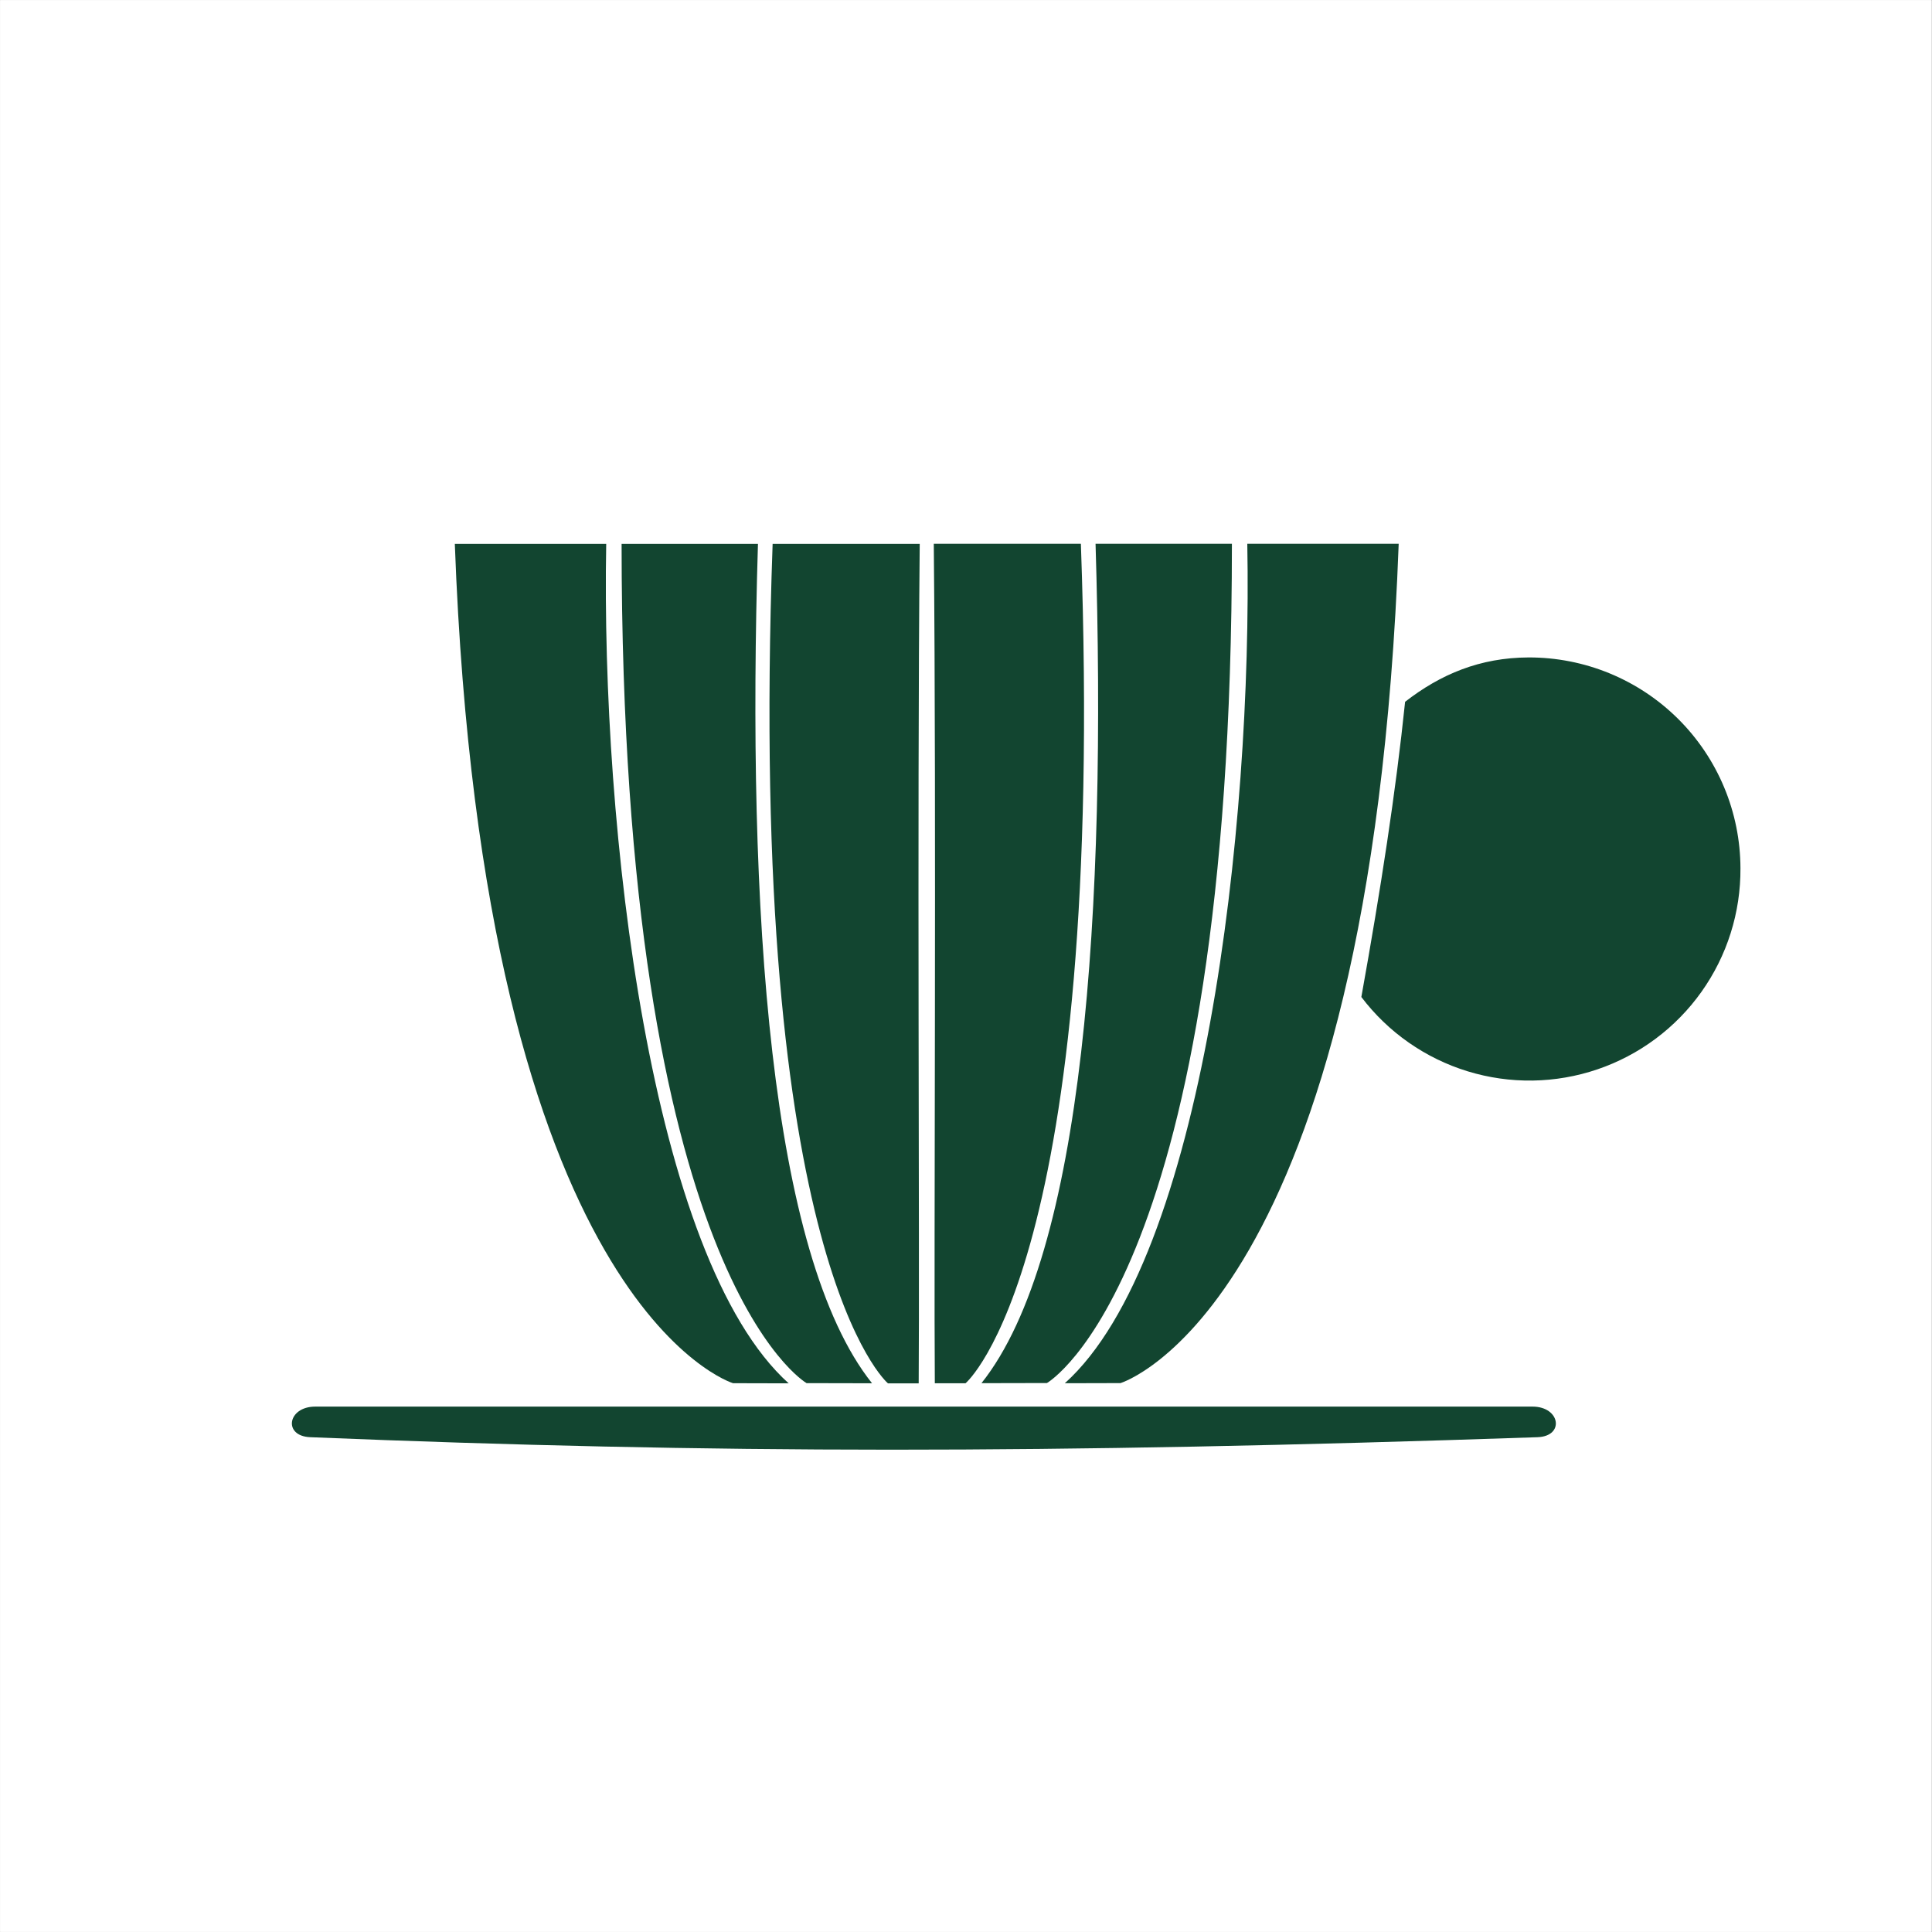
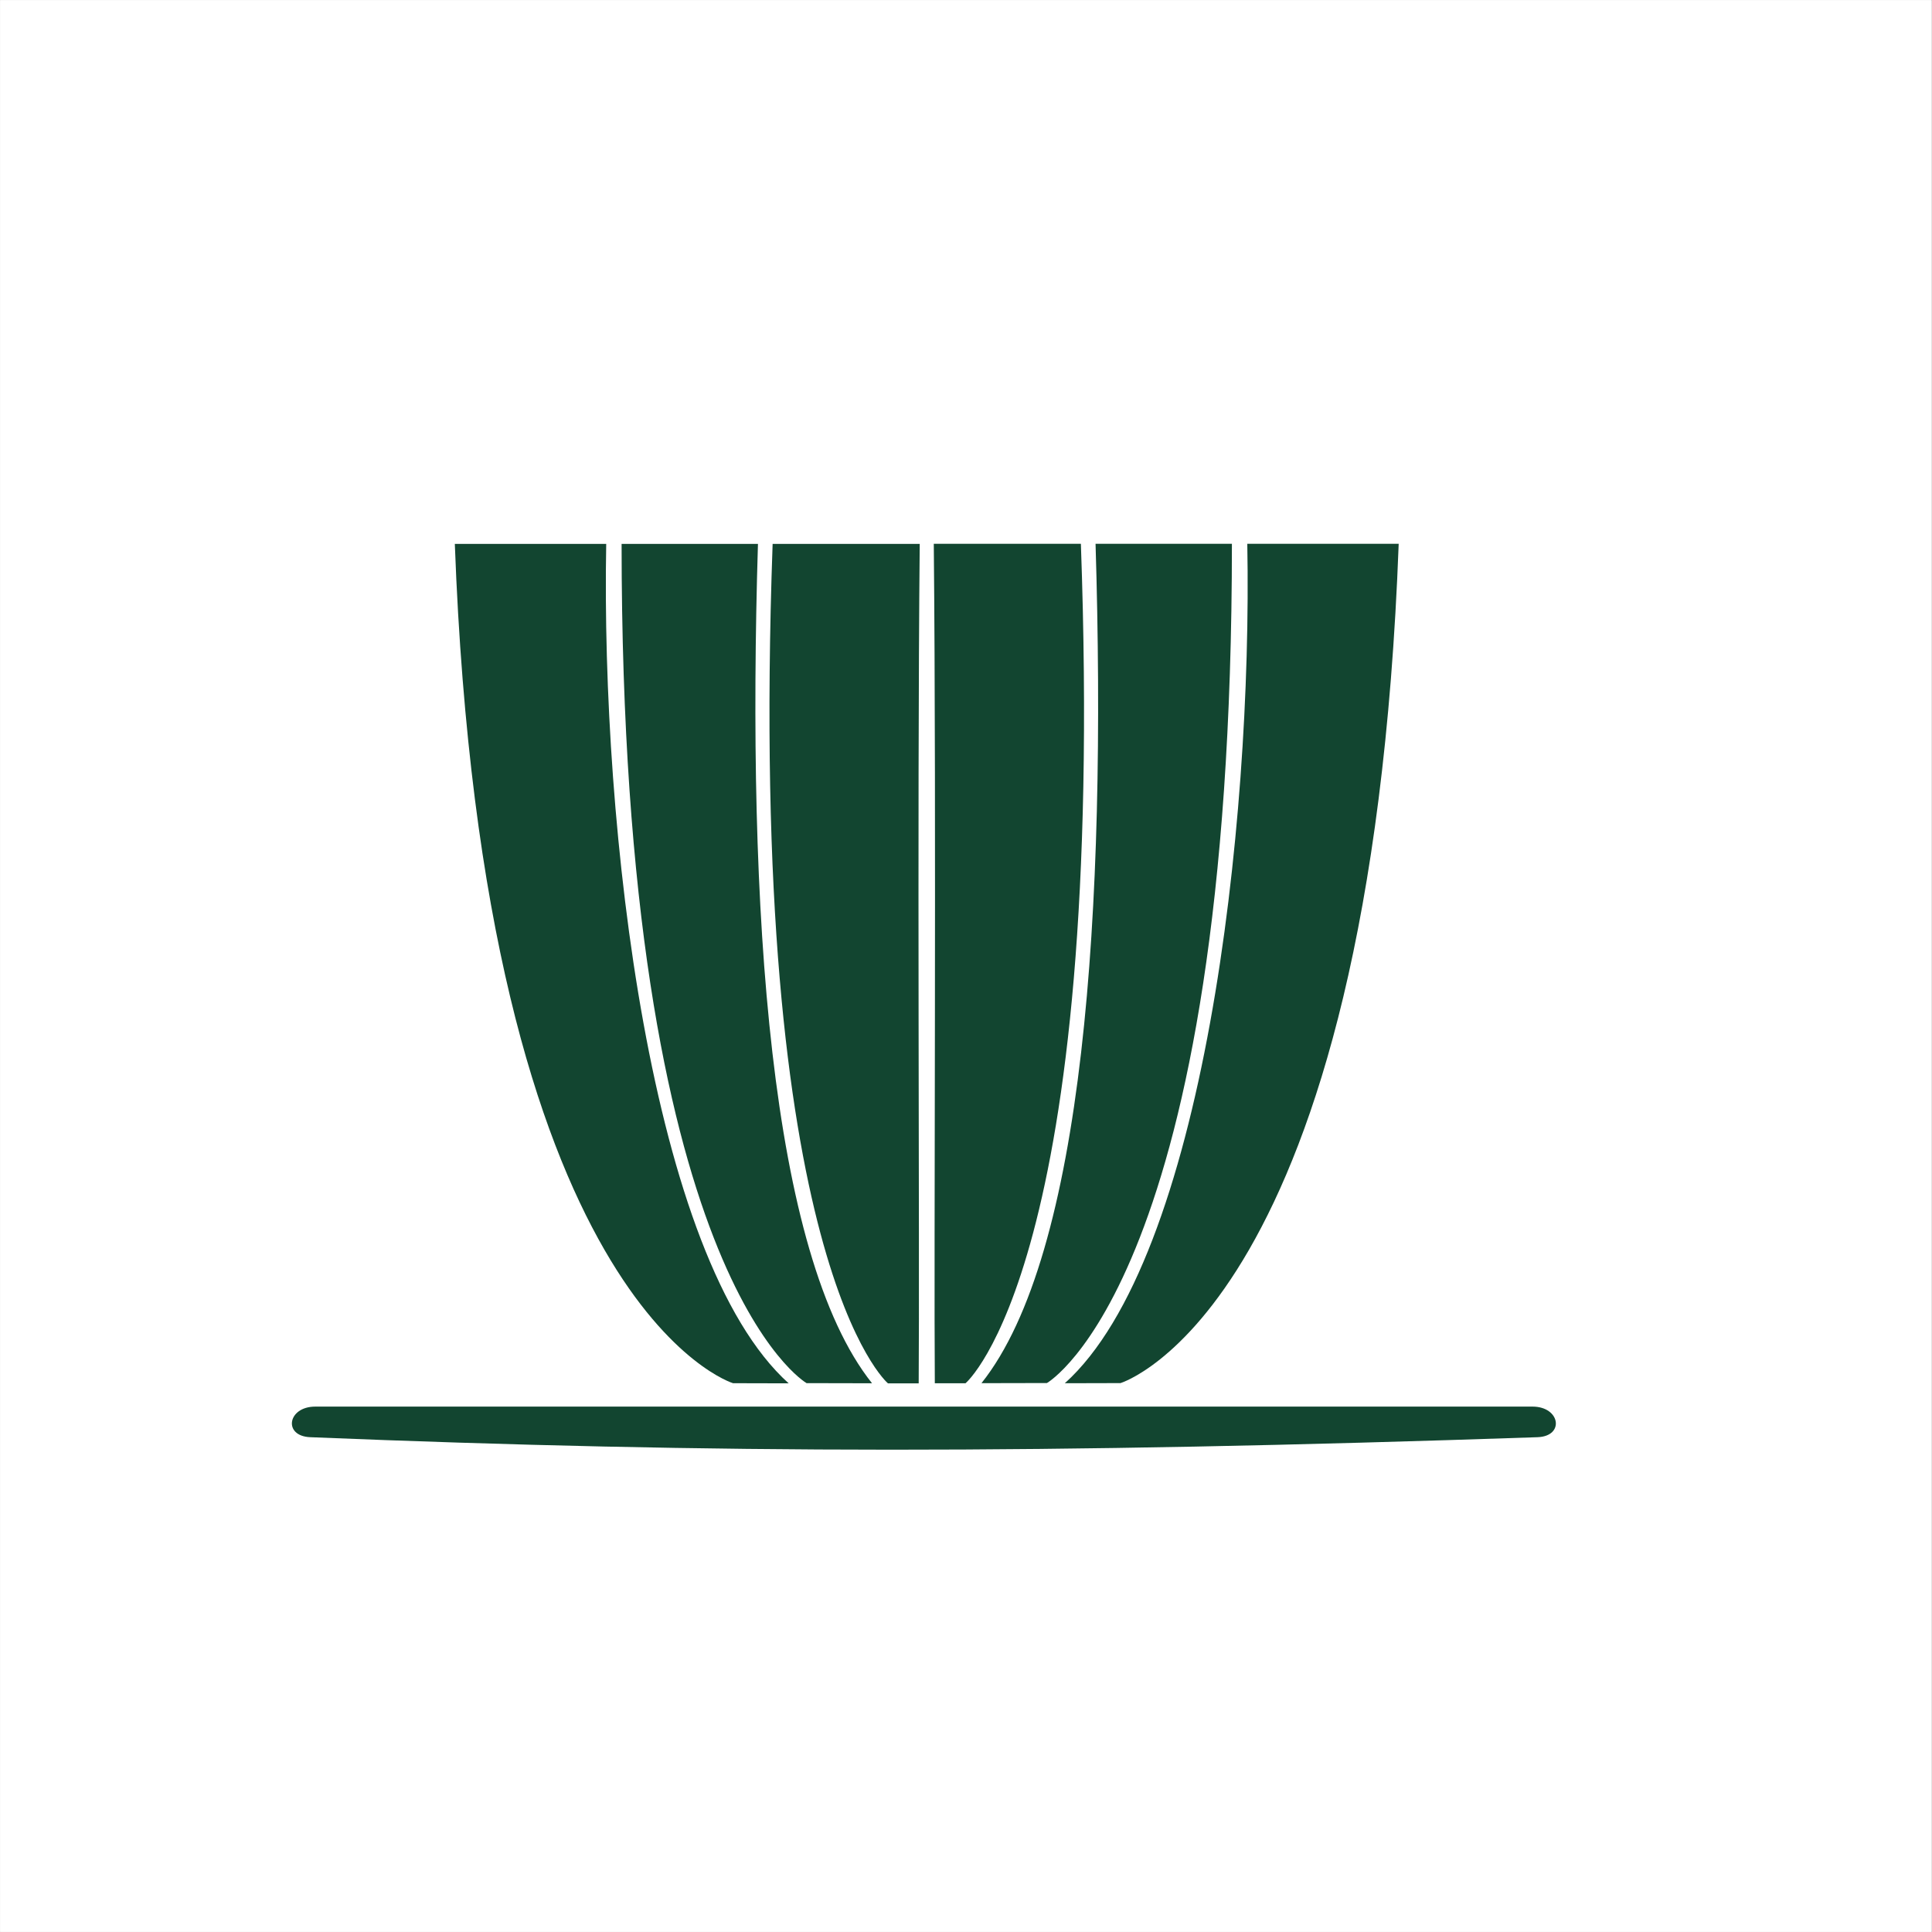
<svg xmlns="http://www.w3.org/2000/svg" version="1.0" preserveAspectRatio="xMidYMid meet" height="1100" viewBox="0 0 824.88 825" zoomAndPan="magnify" width="1100">
  <rect x="0" y="0" width="824.88" height="825" fill="#808080" stroke="none" />
  <defs>
    <clipPath id="2c14c73699">
      <path clip-rule="nonzero" d="M 0 0.059 L 824.762 0.059 L 824.762 824.938 L 0 824.938 Z M 0 0.059" />
    </clipPath>
  </defs>
  <g clip-path="url(#2c14c73699)">
    <path fill-rule="nonzero" fill-opacity="1" d="M 0 0.059 L 824.879 0.059 L 824.879 824.941 L 0 824.941 Z M 0 0.059" fill="#ffffff" />
    <path fill-rule="nonzero" fill-opacity="1" d="M 0 0.059 L 824.879 0.059 L 824.879 824.941 L 0 824.941 Z M 0 0.059" fill="#ffffff" />
  </g>
-   <path fill-rule="nonzero" fill-opacity="1" d="M 743.145 370.723 C 743.141 369.246 743.102 367.773 743.023 366.297 C 742.949 364.824 742.836 363.352 742.688 361.883 C 742.539 360.414 742.352 358.949 742.133 357.488 C 741.914 356.027 741.656 354.574 741.363 353.125 C 741.07 351.68 740.746 350.238 740.383 348.809 C 740.02 347.375 739.621 345.953 739.188 344.543 C 738.758 343.129 738.289 341.73 737.789 340.34 C 737.289 338.953 736.754 337.574 736.184 336.215 C 735.617 334.852 735.012 333.504 734.379 332.168 C 733.742 330.836 733.078 329.52 732.375 328.219 C 731.676 326.918 730.945 325.637 730.184 324.371 C 729.422 323.105 728.629 321.863 727.805 320.637 C 726.98 319.41 726.129 318.207 725.242 317.023 C 724.359 315.84 723.449 314.676 722.512 313.539 C 721.57 312.398 720.602 311.285 719.609 310.191 C 718.613 309.102 717.594 308.035 716.547 306.992 C 715.5 305.953 714.426 304.938 713.328 303.949 C 712.234 302.961 711.113 301.996 709.969 301.062 C 708.824 300.129 707.66 299.227 706.469 298.348 C 705.281 297.473 704.07 296.625 702.844 295.809 C 701.613 294.992 700.363 294.207 699.094 293.449 C 697.824 292.695 696.539 291.969 695.234 291.277 C 693.93 290.586 692.609 289.926 691.273 289.297 C 689.938 288.668 688.586 288.074 687.219 287.512 C 685.855 286.953 684.477 286.426 683.082 285.93 C 681.691 285.438 680.289 284.977 678.875 284.551 C 677.461 284.129 676.035 283.738 674.602 283.383 C 673.168 283.027 671.727 282.707 670.277 282.426 C 668.828 282.141 667.375 281.891 665.914 281.68 C 664.453 281.469 662.988 281.289 661.516 281.148 C 660.047 281.008 658.574 280.902 657.098 280.836 C 655.625 280.766 654.148 280.734 652.672 280.738 C 631.992 280.82 615.105 287.879 599.945 299.684 C 595.957 338.242 589.582 379.469 581.266 425.723 C 581.262 425.734 581.266 425.742 581.27 425.75 C 582.688 427.621 584.176 429.434 585.734 431.188 C 587.297 432.941 588.922 434.633 590.613 436.258 C 592.305 437.887 594.055 439.445 595.867 440.938 C 597.684 442.426 599.551 443.844 601.473 445.188 C 603.398 446.531 605.371 447.801 607.395 448.988 C 609.418 450.18 611.484 451.289 613.594 452.316 C 615.703 453.348 617.852 454.289 620.035 455.152 C 622.219 456.012 624.43 456.785 626.676 457.473 C 628.918 458.16 631.188 458.762 633.477 459.27 C 635.77 459.781 638.074 460.203 640.398 460.531 C 642.723 460.863 645.059 461.102 647.398 461.25 C 649.742 461.395 652.086 461.453 654.434 461.418 C 656.781 461.383 659.121 461.254 661.457 461.035 C 663.797 460.816 666.121 460.508 668.434 460.105 C 670.746 459.707 673.039 459.215 675.312 458.637 C 677.59 458.059 679.836 457.391 682.059 456.633 C 684.281 455.879 686.469 455.039 688.625 454.113 C 690.781 453.184 692.898 452.176 694.977 451.082 C 697.055 449.992 699.086 448.82 701.074 447.57 C 703.059 446.32 704.992 444.992 706.875 443.59 C 708.758 442.188 710.582 440.715 712.352 439.172 C 714.117 437.625 715.82 436.016 717.461 434.336 C 719.105 432.66 720.676 430.918 722.184 429.117 C 723.688 427.316 725.121 425.461 726.48 423.547 C 727.84 421.637 729.125 419.672 730.332 417.66 C 731.539 415.645 732.664 413.59 733.711 411.488 C 734.754 409.387 735.719 407.246 736.598 405.07 C 737.477 402.895 738.266 400.688 738.973 398.449 C 739.68 396.211 740.297 393.949 740.828 391.66 C 741.355 389.375 741.793 387.07 742.145 384.75 C 742.492 382.43 742.75 380.098 742.918 377.758 C 743.086 375.414 743.16 373.07 743.145 370.723" fill="#124530" />
  <path fill-rule="nonzero" fill-opacity="1" d="M 134.539 600.648 L 654.371 600.648 C 666.211 600.648 668.188 613.312 656.477 613.711 C 446.18 620.871 305.391 620.777 132.418 613.711 C 120.695 613.234 122.723 600.648 134.539 600.648 Z M 134.539 600.648" fill="#124530" />
  <path fill-rule="nonzero" fill-opacity="1" d="M 194.156 232.25 L 258.805 232.25 C 256.574 353.395 277.52 537.449 336.715 590.711 C 328.793 590.691 327.605 590.656 312.949 590.652 C 312.77 590.598 206.273 558.156 194.156 232.25 Z M 194.156 232.25" fill="#124530" />
  <path fill-rule="nonzero" fill-opacity="1" d="M 265.375 232.25 L 323.602 232.25 C 318.844 388.516 328.559 535.758 372.316 590.684 C 364.395 590.664 359.02 590.629 344.371 590.625 C 344.367 590.625 344.367 590.625 344.359 590.625 C 343.887 590.355 265.375 544.613 265.375 232.25 Z M 265.375 232.25" fill="#124530" />
  <path fill-rule="nonzero" fill-opacity="1" d="M 329.867 232.25 L 392.68 232.25 C 391.535 351.562 392.68 531.809 392.238 590.723 L 379.113 590.711 C 379.105 590.711 379.105 590.711 379.102 590.711 C 378.777 590.438 318.875 539.188 329.867 232.25 Z M 329.867 232.25" fill="#124530" />
  <path fill-rule="nonzero" fill-opacity="1" d="M 597.207 232.207 L 532.559 232.207 C 534.793 353.352 513.844 537.406 454.648 590.668 C 462.57 590.648 463.762 590.613 478.418 590.609 C 478.598 590.555 585.086 558.113 597.207 232.207 Z M 597.207 232.207" fill="#124530" />
  <path fill-rule="nonzero" fill-opacity="1" d="M 525.988 232.207 L 467.762 232.207 C 472.52 388.473 462.805 535.715 419.047 590.641 C 426.969 590.621 432.34 590.586 446.988 590.582 C 446.996 590.582 446.996 590.582 447.004 590.582 C 447.477 590.309 525.988 544.574 525.988 232.207 Z M 525.988 232.207" fill="#124530" />
-   <path fill-rule="nonzero" fill-opacity="1" d="M 461.496 232.207 L 398.684 232.207 C 399.824 351.516 398.684 531.766 399.125 590.68 L 412.25 590.668 C 412.258 590.668 412.258 590.668 412.262 590.668 C 412.582 590.395 472.488 539.145 461.496 232.207 Z M 461.496 232.207" fill="#124530" />
+   <path fill-rule="nonzero" fill-opacity="1" d="M 461.496 232.207 L 398.684 232.207 C 399.824 351.516 398.684 531.766 399.125 590.68 L 412.25 590.668 C 412.582 590.395 472.488 539.145 461.496 232.207 Z M 461.496 232.207" fill="#124530" />
</svg>